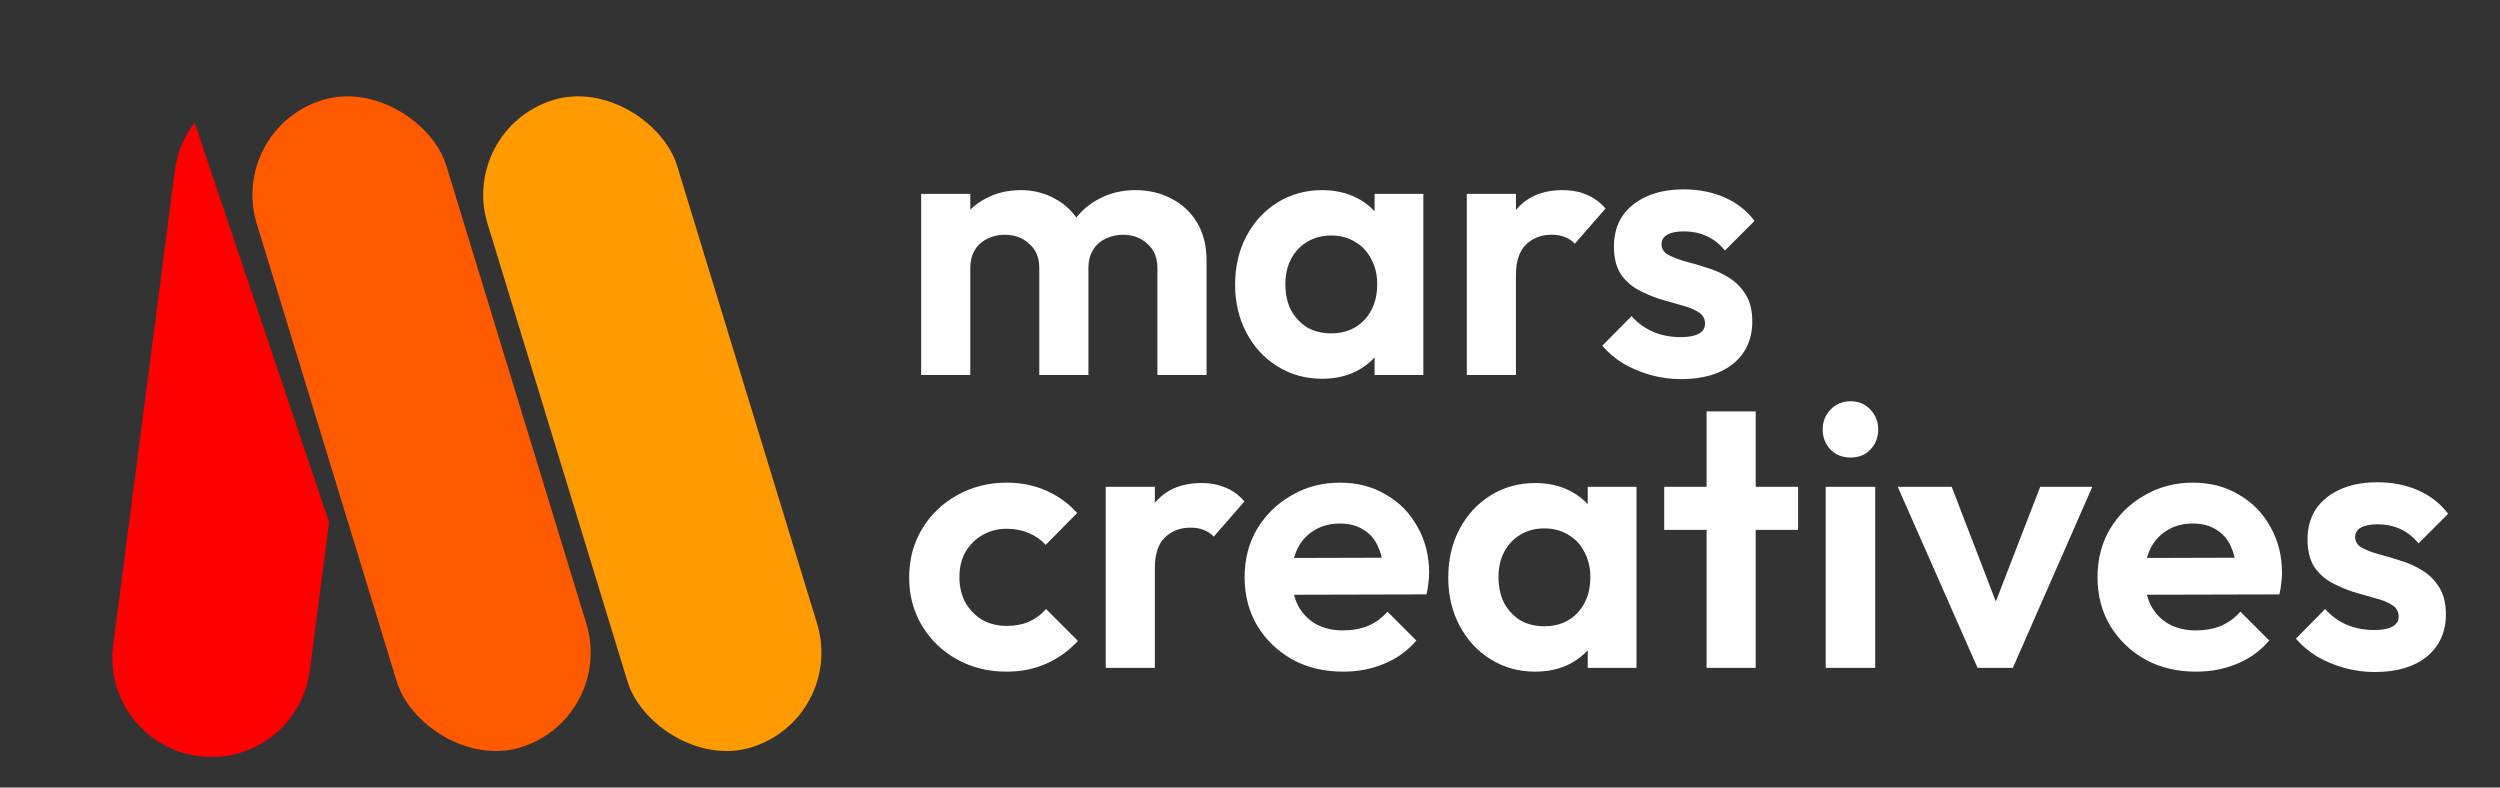
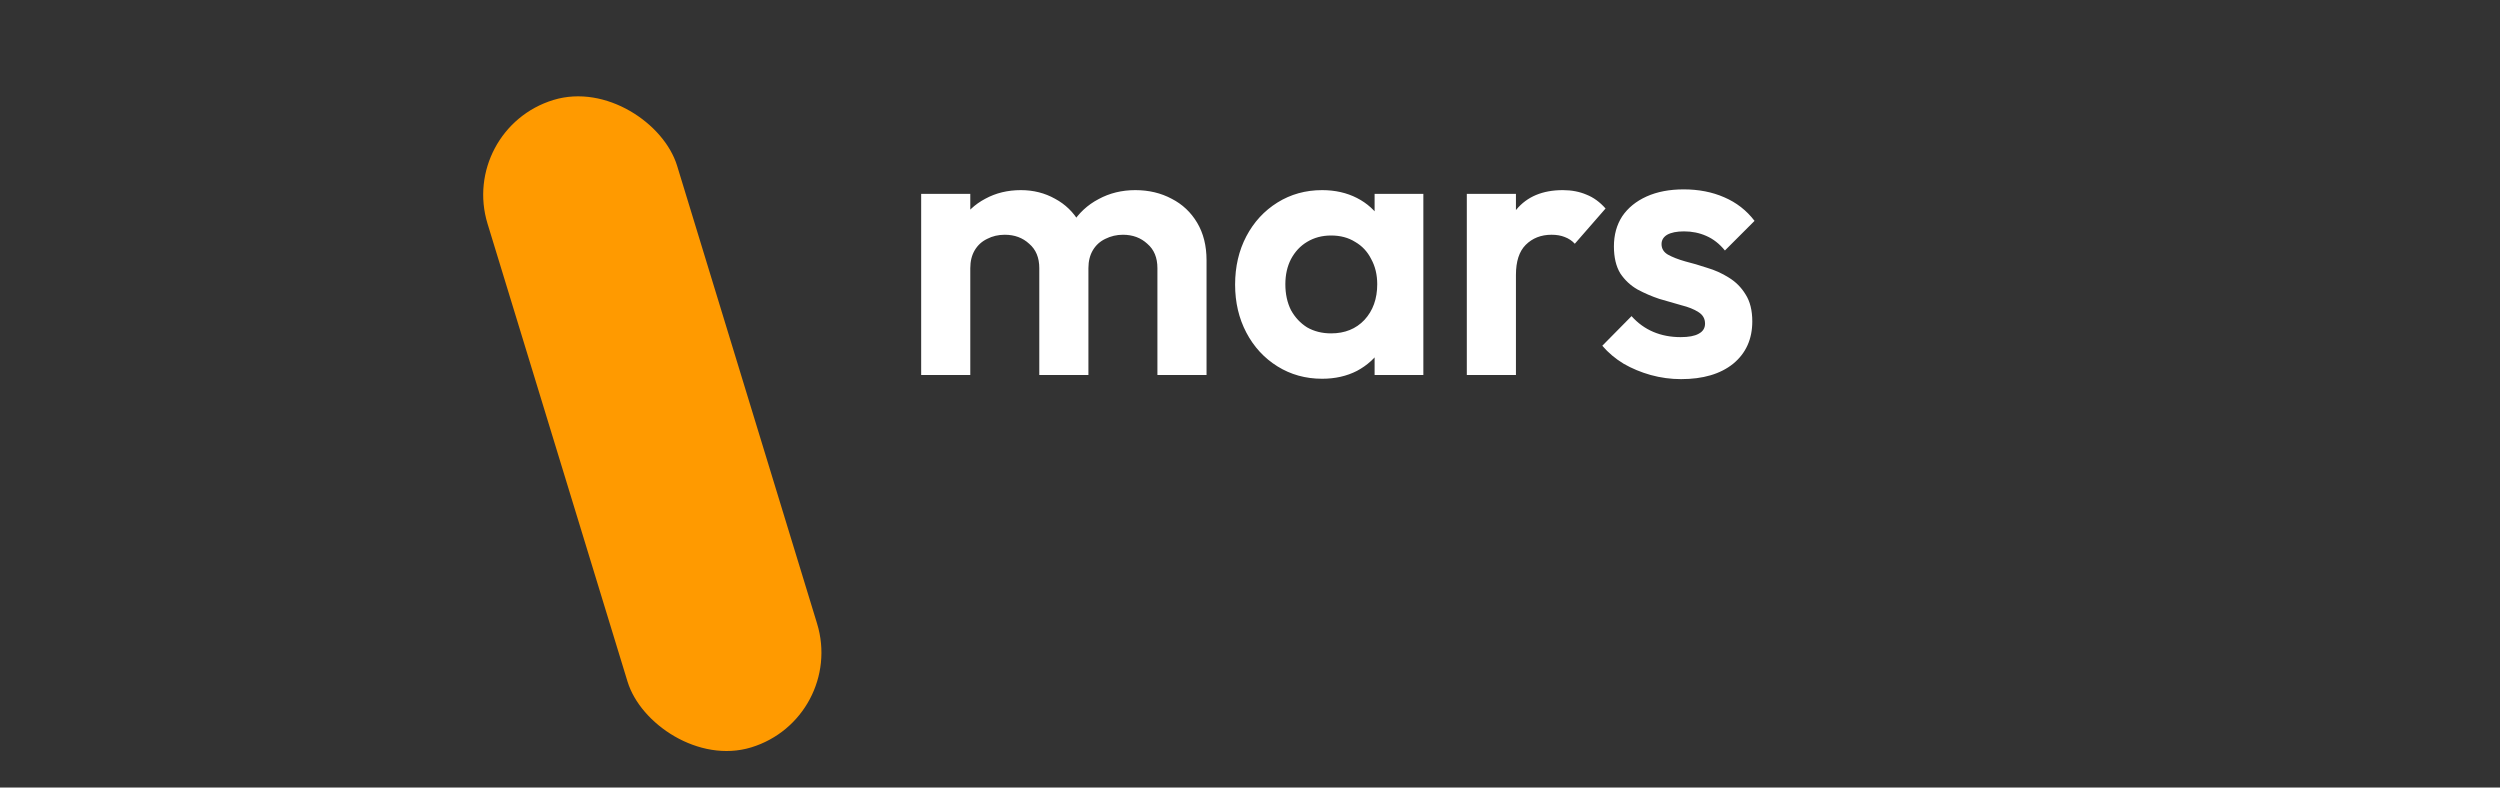
<svg xmlns="http://www.w3.org/2000/svg" width="200" height="63" viewBox="0 0 200 63" fill="none">
  <rect x="0" y="0" width="200" height="63" fill="#333333" stroke="none" />
  <path d="M73.693 30V15.51H77.623V30H73.693ZM83.143 30V21.45C83.143 20.61 82.873 19.96 82.333 19.5C81.813 19.02 81.163 18.78 80.383 18.78C79.863 18.78 79.393 18.89 78.973 19.11C78.553 19.31 78.223 19.61 77.983 20.01C77.743 20.41 77.623 20.89 77.623 21.45L76.093 20.7C76.093 19.58 76.333 18.61 76.813 17.79C77.313 16.97 77.983 16.34 78.823 15.9C79.663 15.44 80.613 15.21 81.673 15.21C82.673 15.21 83.583 15.44 84.403 15.9C85.223 16.34 85.873 16.97 86.353 17.79C86.833 18.59 87.073 19.56 87.073 20.7V30H83.143ZM92.593 30V21.45C92.593 20.61 92.323 19.96 91.783 19.5C91.263 19.02 90.613 18.78 89.833 18.78C89.333 18.78 88.863 18.89 88.423 19.11C88.003 19.31 87.673 19.61 87.433 20.01C87.193 20.41 87.073 20.89 87.073 21.45L84.823 20.91C84.903 19.75 85.213 18.75 85.753 17.91C86.293 17.05 87.003 16.39 87.883 15.93C88.763 15.45 89.743 15.21 90.823 15.21C91.903 15.21 92.873 15.44 93.733 15.9C94.593 16.34 95.273 16.98 95.773 17.82C96.273 18.66 96.523 19.66 96.523 20.82V30H92.593ZM105.768 30.3C104.448 30.3 103.258 29.97 102.198 29.31C101.138 28.65 100.308 27.75 99.708 26.61C99.108 25.47 98.808 24.19 98.808 22.77C98.808 21.33 99.108 20.04 99.708 18.9C100.308 17.76 101.138 16.86 102.198 16.2C103.258 15.54 104.448 15.21 105.768 15.21C106.808 15.21 107.738 15.42 108.558 15.84C109.378 16.26 110.028 16.85 110.508 17.61C111.008 18.35 111.278 19.19 111.318 20.13V25.35C111.278 26.31 111.008 27.16 110.508 27.9C110.028 28.64 109.378 29.23 108.558 29.67C107.738 30.09 106.808 30.3 105.768 30.3ZM106.488 26.67C107.588 26.67 108.478 26.31 109.158 25.59C109.838 24.85 110.178 23.9 110.178 22.74C110.178 21.98 110.018 21.31 109.698 20.73C109.398 20.13 108.968 19.67 108.408 19.35C107.868 19.01 107.228 18.84 106.488 18.84C105.768 18.84 105.128 19.01 104.568 19.35C104.028 19.67 103.598 20.13 103.278 20.73C102.978 21.31 102.828 21.98 102.828 22.74C102.828 23.52 102.978 24.21 103.278 24.81C103.598 25.39 104.028 25.85 104.568 26.19C105.128 26.51 105.768 26.67 106.488 26.67ZM109.968 30V26.1L110.598 22.56L109.968 19.08V15.51H113.868V30H109.968ZM117.345 30V15.51H121.275V30H117.345ZM121.275 21.99L119.745 20.97C119.925 19.19 120.445 17.79 121.305 16.77C122.165 15.73 123.405 15.21 125.025 15.21C125.725 15.21 126.355 15.33 126.915 15.57C127.475 15.79 127.985 16.16 128.445 16.68L125.985 19.5C125.765 19.26 125.495 19.08 125.175 18.96C124.875 18.84 124.525 18.78 124.125 18.78C123.285 18.78 122.595 19.05 122.055 19.59C121.535 20.11 121.275 20.91 121.275 21.99ZM134.483 30.33C133.663 30.33 132.853 30.22 132.053 30C131.273 29.78 130.553 29.48 129.893 29.1C129.233 28.7 128.663 28.22 128.183 27.66L130.523 25.29C131.023 25.85 131.603 26.27 132.263 26.55C132.923 26.83 133.653 26.97 134.453 26.97C135.093 26.97 135.573 26.88 135.893 26.7C136.233 26.52 136.403 26.25 136.403 25.89C136.403 25.49 136.223 25.18 135.863 24.96C135.523 24.74 135.073 24.56 134.513 24.42C133.953 24.26 133.363 24.09 132.743 23.91C132.143 23.71 131.563 23.46 131.003 23.16C130.443 22.84 129.983 22.41 129.623 21.87C129.283 21.31 129.113 20.59 129.113 19.71C129.113 18.79 129.333 17.99 129.773 17.31C130.233 16.63 130.883 16.1 131.723 15.72C132.563 15.34 133.553 15.15 134.693 15.15C135.893 15.15 136.973 15.36 137.933 15.78C138.913 16.2 139.723 16.83 140.363 17.67L137.993 20.04C137.553 19.5 137.053 19.11 136.493 18.87C135.953 18.63 135.363 18.51 134.723 18.51C134.143 18.51 133.693 18.6 133.373 18.78C133.073 18.96 132.923 19.21 132.923 19.53C132.923 19.89 133.093 20.17 133.433 20.37C133.793 20.57 134.253 20.75 134.813 20.91C135.373 21.05 135.953 21.22 136.553 21.42C137.173 21.6 137.753 21.86 138.293 22.2C138.853 22.54 139.303 22.99 139.643 23.55C140.003 24.11 140.183 24.83 140.183 25.71C140.183 27.13 139.673 28.26 138.653 29.1C137.633 29.92 136.243 30.33 134.483 30.33Z" fill="white" />
-   <path d="M80.533 53.732C79.053 53.732 77.723 53.402 76.543 52.742C75.363 52.082 74.433 51.182 73.753 50.042C73.073 48.902 72.733 47.622 72.733 46.202C72.733 44.762 73.073 43.472 73.753 42.332C74.433 41.192 75.363 40.292 76.543 39.632C77.743 38.952 79.073 38.612 80.533 38.612C81.673 38.612 82.723 38.822 83.683 39.242C84.643 39.662 85.473 40.262 86.173 41.042L83.653 43.592C83.273 43.172 82.813 42.852 82.273 42.632C81.753 42.412 81.173 42.302 80.533 42.302C79.813 42.302 79.163 42.472 78.583 42.812C78.023 43.132 77.573 43.582 77.233 44.162C76.913 44.722 76.753 45.392 76.753 46.172C76.753 46.932 76.913 47.612 77.233 48.212C77.573 48.792 78.023 49.252 78.583 49.592C79.163 49.912 79.813 50.072 80.533 50.072C81.193 50.072 81.783 49.962 82.303 49.742C82.843 49.502 83.303 49.162 83.683 48.722L86.233 51.272C85.493 52.072 84.643 52.682 83.683 53.102C82.723 53.522 81.673 53.732 80.533 53.732ZM88.458 53.432V38.942H92.388V53.432H88.458ZM92.388 45.422L90.858 44.402C91.038 42.622 91.558 41.222 92.418 40.202C93.278 39.162 94.518 38.642 96.138 38.642C96.838 38.642 97.468 38.762 98.028 39.002C98.588 39.222 99.098 39.592 99.558 40.112L97.098 42.932C96.878 42.692 96.608 42.512 96.288 42.392C95.988 42.272 95.638 42.212 95.238 42.212C94.398 42.212 93.708 42.482 93.168 43.022C92.648 43.542 92.388 44.342 92.388 45.422ZM107.459 53.732C105.939 53.732 104.589 53.412 103.409 52.772C102.229 52.112 101.289 51.212 100.589 50.072C99.909 48.932 99.569 47.632 99.569 46.172C99.569 44.732 99.899 43.452 100.559 42.332C101.239 41.192 102.159 40.292 103.319 39.632C104.479 38.952 105.769 38.612 107.189 38.612C108.589 38.612 109.819 38.932 110.879 39.572C111.959 40.192 112.799 41.052 113.399 42.152C114.019 43.232 114.329 44.462 114.329 45.842C114.329 46.102 114.309 46.372 114.269 46.652C114.249 46.912 114.199 47.212 114.119 47.552L101.939 47.582V44.642L112.289 44.612L110.699 45.842C110.659 44.982 110.499 44.262 110.219 43.682C109.959 43.102 109.569 42.662 109.049 42.362C108.549 42.042 107.929 41.882 107.189 41.882C106.409 41.882 105.729 42.062 105.149 42.422C104.569 42.762 104.119 43.252 103.799 43.892C103.499 44.512 103.349 45.252 103.349 46.112C103.349 46.992 103.509 47.762 103.829 48.422C104.169 49.062 104.649 49.562 105.269 49.922C105.889 50.262 106.609 50.432 107.429 50.432C108.169 50.432 108.839 50.312 109.439 50.072C110.039 49.812 110.559 49.432 110.999 48.932L113.309 51.242C112.609 52.062 111.749 52.682 110.729 53.102C109.729 53.522 108.639 53.732 107.459 53.732ZM122.819 53.732C121.499 53.732 120.309 53.402 119.249 52.742C118.189 52.082 117.359 51.182 116.759 50.042C116.159 48.902 115.859 47.622 115.859 46.202C115.859 44.762 116.159 43.472 116.759 42.332C117.359 41.192 118.189 40.292 119.249 39.632C120.309 38.972 121.499 38.642 122.819 38.642C123.859 38.642 124.789 38.852 125.609 39.272C126.429 39.692 127.079 40.282 127.559 41.042C128.059 41.782 128.329 42.622 128.369 43.562V48.782C128.329 49.742 128.059 50.592 127.559 51.332C127.079 52.072 126.429 52.662 125.609 53.102C124.789 53.522 123.859 53.732 122.819 53.732ZM123.539 50.102C124.639 50.102 125.529 49.742 126.209 49.022C126.889 48.282 127.229 47.332 127.229 46.172C127.229 45.412 127.069 44.742 126.749 44.162C126.449 43.562 126.019 43.102 125.459 42.782C124.919 42.442 124.279 42.272 123.539 42.272C122.819 42.272 122.179 42.442 121.619 42.782C121.079 43.102 120.649 43.562 120.329 44.162C120.029 44.742 119.879 45.412 119.879 46.172C119.879 46.952 120.029 47.642 120.329 48.242C120.649 48.822 121.079 49.282 121.619 49.622C122.179 49.942 122.819 50.102 123.539 50.102ZM127.019 53.432V49.532L127.649 45.992L127.019 42.512V38.942H130.919V53.432H127.019ZM136.526 53.432V32.912H140.456V53.432H136.526ZM133.136 42.392V38.942H143.846V42.392H133.136ZM146.056 53.432V38.942H150.016V53.432H146.056ZM148.036 36.602C147.396 36.602 146.866 36.392 146.446 35.972C146.026 35.532 145.816 34.992 145.816 34.352C145.816 33.732 146.026 33.202 146.446 32.762C146.866 32.322 147.396 32.102 148.036 32.102C148.696 32.102 149.226 32.322 149.626 32.762C150.046 33.202 150.256 33.732 150.256 34.352C150.256 34.992 150.046 35.532 149.626 35.972C149.226 36.392 148.696 36.602 148.036 36.602ZM158.207 53.432L151.817 38.942H156.137L160.727 50.882H158.597L163.217 38.942H167.387L161.027 53.432H158.207ZM175.691 53.732C174.171 53.732 172.821 53.412 171.641 52.772C170.461 52.112 169.521 51.212 168.821 50.072C168.141 48.932 167.801 47.632 167.801 46.172C167.801 44.732 168.131 43.452 168.791 42.332C169.471 41.192 170.391 40.292 171.551 39.632C172.711 38.952 174.001 38.612 175.421 38.612C176.821 38.612 178.051 38.932 179.111 39.572C180.191 40.192 181.031 41.052 181.631 42.152C182.251 43.232 182.561 44.462 182.561 45.842C182.561 46.102 182.541 46.372 182.501 46.652C182.481 46.912 182.431 47.212 182.351 47.552L170.171 47.582V44.642L180.521 44.612L178.931 45.842C178.891 44.982 178.731 44.262 178.451 43.682C178.191 43.102 177.801 42.662 177.281 42.362C176.781 42.042 176.161 41.882 175.421 41.882C174.641 41.882 173.961 42.062 173.381 42.422C172.801 42.762 172.351 43.252 172.031 43.892C171.731 44.512 171.581 45.252 171.581 46.112C171.581 46.992 171.741 47.762 172.061 48.422C172.401 49.062 172.881 49.562 173.501 49.922C174.121 50.262 174.841 50.432 175.661 50.432C176.401 50.432 177.071 50.312 177.671 50.072C178.271 49.812 178.791 49.432 179.231 48.932L181.541 51.242C180.841 52.062 179.981 52.682 178.961 53.102C177.961 53.522 176.871 53.732 175.691 53.732ZM189.971 53.762C189.151 53.762 188.341 53.652 187.541 53.432C186.761 53.212 186.041 52.912 185.381 52.532C184.721 52.132 184.151 51.652 183.671 51.092L186.011 48.722C186.511 49.282 187.091 49.702 187.751 49.982C188.411 50.262 189.141 50.402 189.941 50.402C190.581 50.402 191.061 50.312 191.381 50.132C191.721 49.952 191.891 49.682 191.891 49.322C191.891 48.922 191.711 48.612 191.351 48.392C191.011 48.172 190.561 47.992 190.001 47.852C189.441 47.692 188.851 47.522 188.231 47.342C187.631 47.142 187.051 46.892 186.491 46.592C185.931 46.272 185.471 45.842 185.111 45.302C184.771 44.742 184.601 44.022 184.601 43.142C184.601 42.222 184.821 41.422 185.261 40.742C185.721 40.062 186.371 39.532 187.211 39.152C188.051 38.772 189.041 38.582 190.181 38.582C191.381 38.582 192.461 38.792 193.421 39.212C194.401 39.632 195.211 40.262 195.851 41.102L193.481 43.472C193.041 42.932 192.541 42.542 191.981 42.302C191.441 42.062 190.851 41.942 190.211 41.942C189.631 41.942 189.181 42.032 188.861 42.212C188.561 42.392 188.411 42.642 188.411 42.962C188.411 43.322 188.581 43.602 188.921 43.802C189.281 44.002 189.741 44.182 190.301 44.342C190.861 44.482 191.441 44.652 192.041 44.852C192.661 45.032 193.241 45.292 193.781 45.632C194.341 45.972 194.791 46.422 195.131 46.982C195.491 47.542 195.671 48.262 195.671 49.142C195.671 50.562 195.161 51.692 194.141 52.532C193.121 53.352 191.731 53.762 189.971 53.762Z" fill="white" />
-   <rect x="18.225" y="10.317" width="15.858" height="54.157" rx="7.929" transform="rotate(-17 18.225 10.317)" fill="#FF5A00" />
  <rect x="36.686" y="10.317" width="15.858" height="54.157" rx="7.929" transform="rotate(-17 36.686 10.317)" fill="#FF9A00" />
-   <path fill-rule="evenodd" clip-rule="evenodd" d="M15.569 9.812C14.741 10.885 14.177 12.186 13.99 13.628L9.054 51.608C8.49 55.95 11.553 59.928 15.895 60.492C20.238 61.057 24.216 57.994 24.78 53.651L26.323 41.775L15.569 9.812Z" fill="#FF0000" />
</svg>